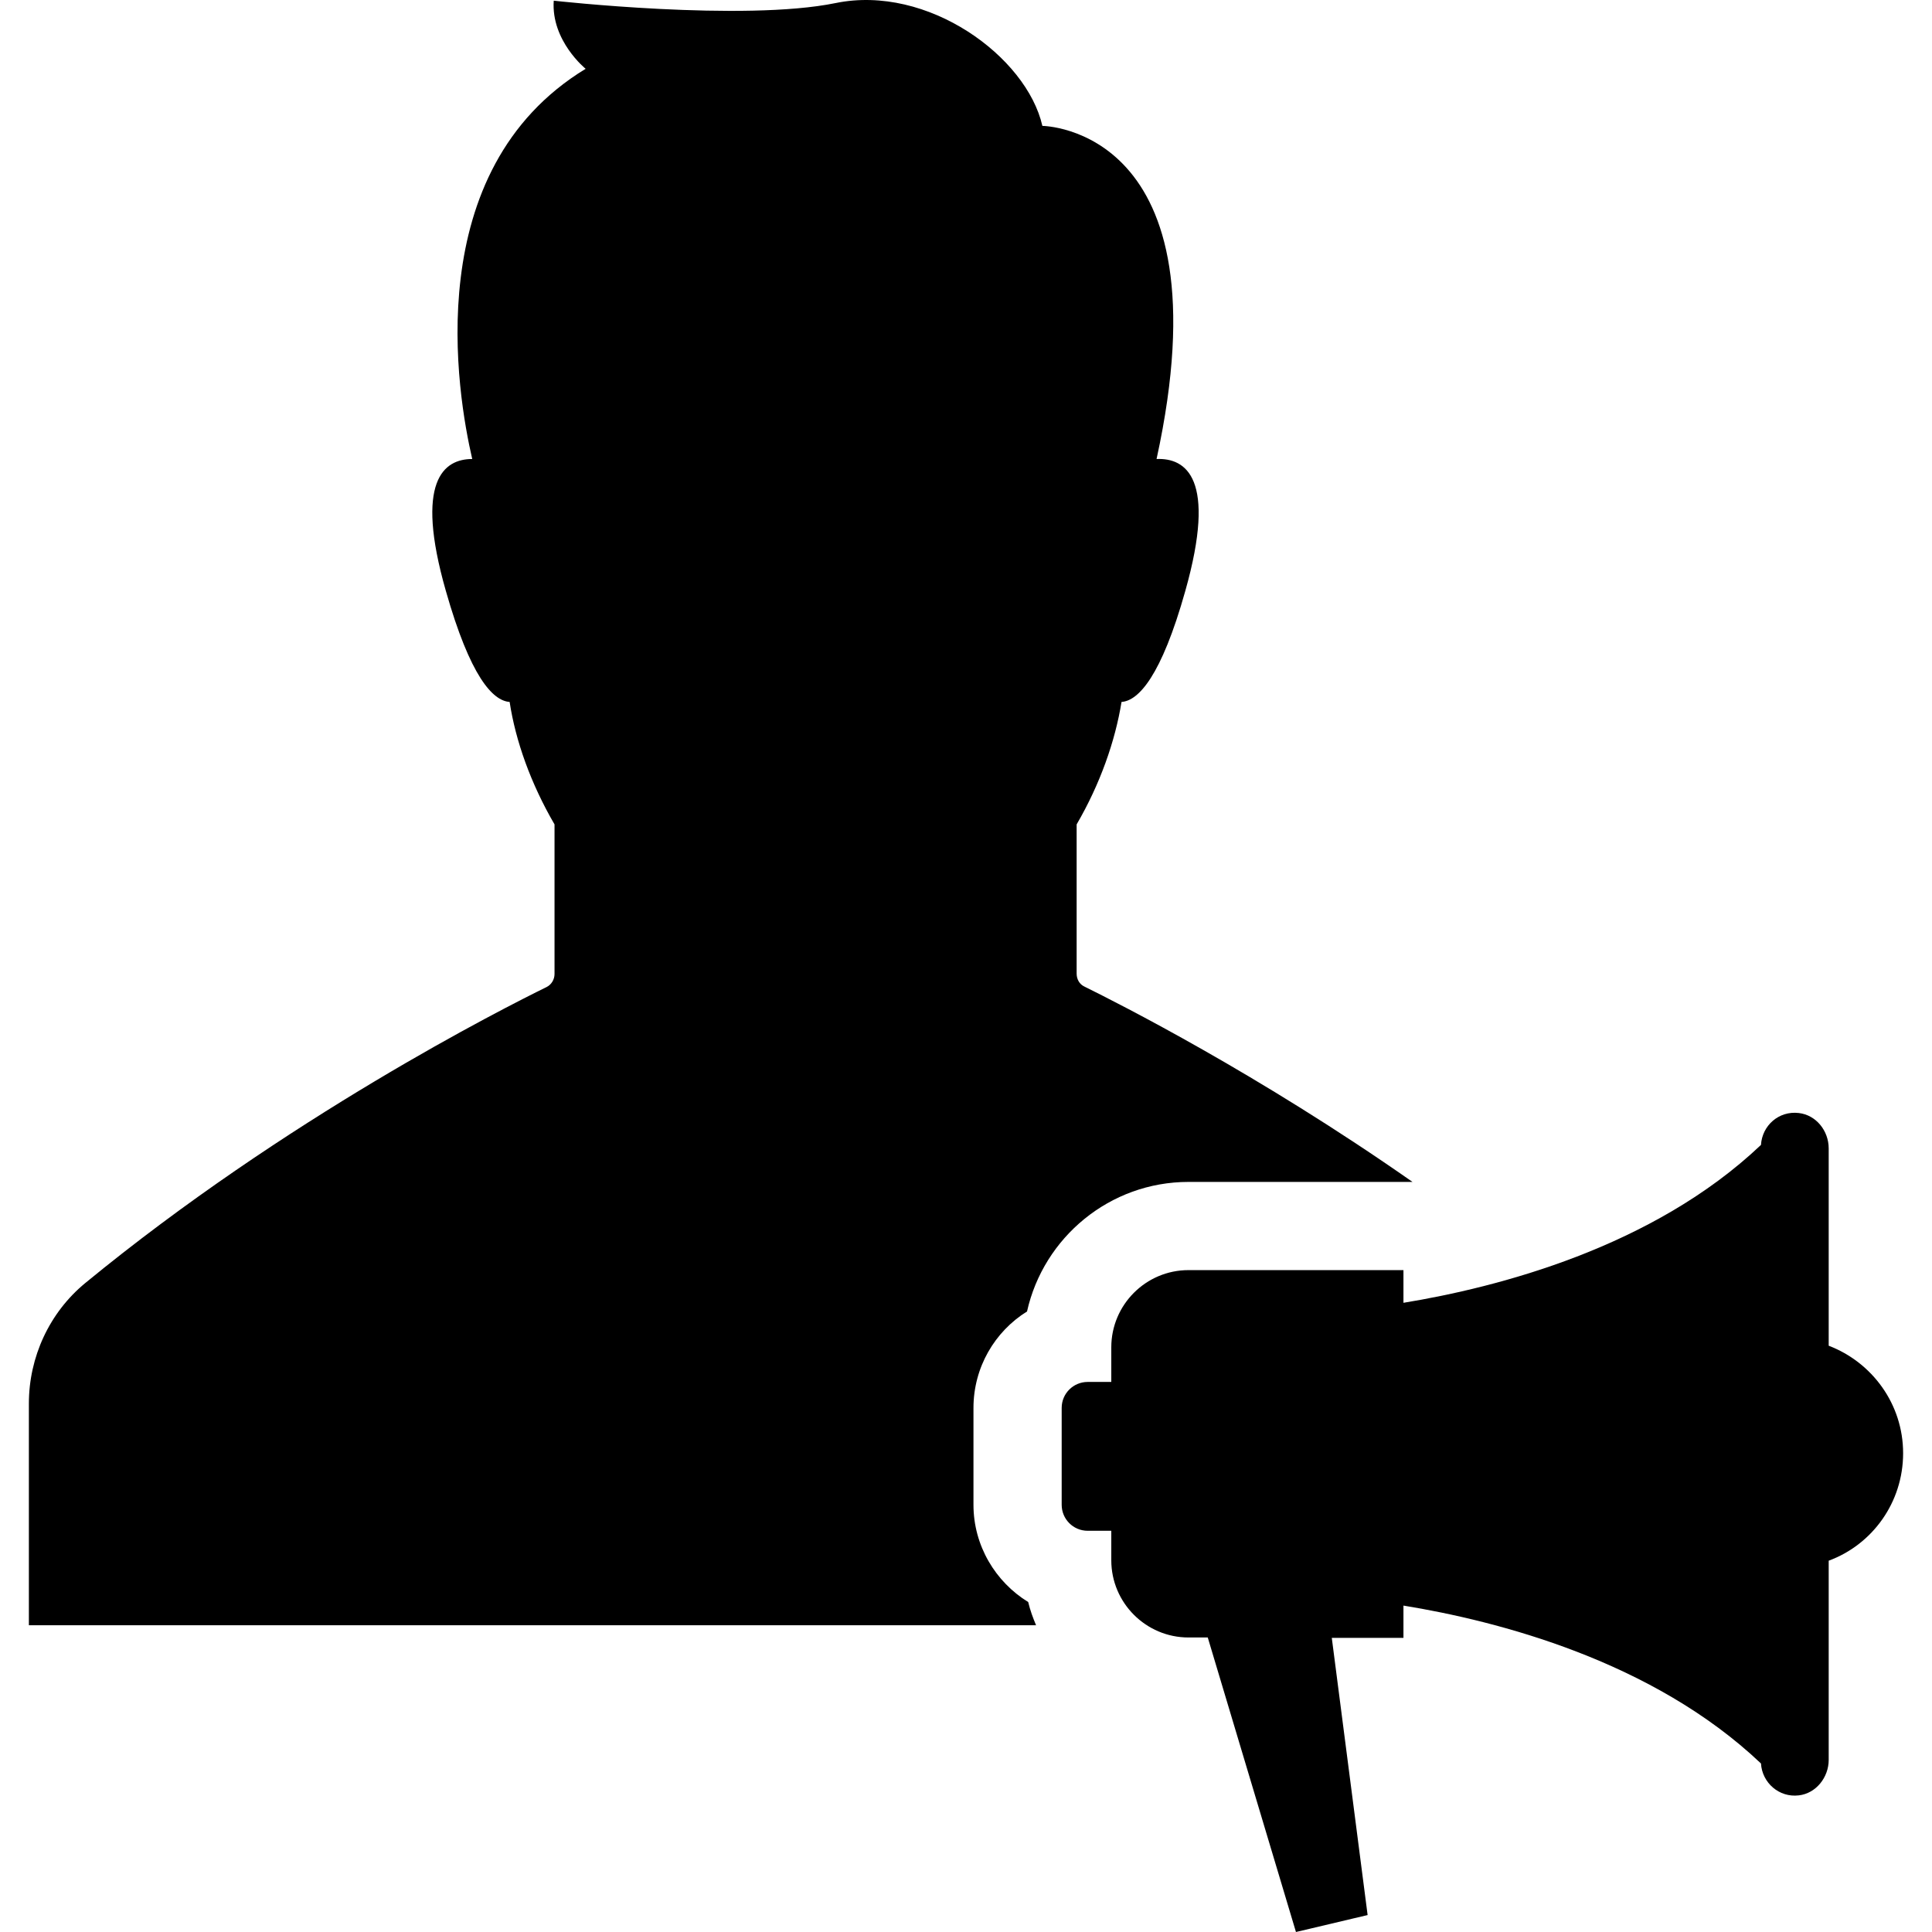
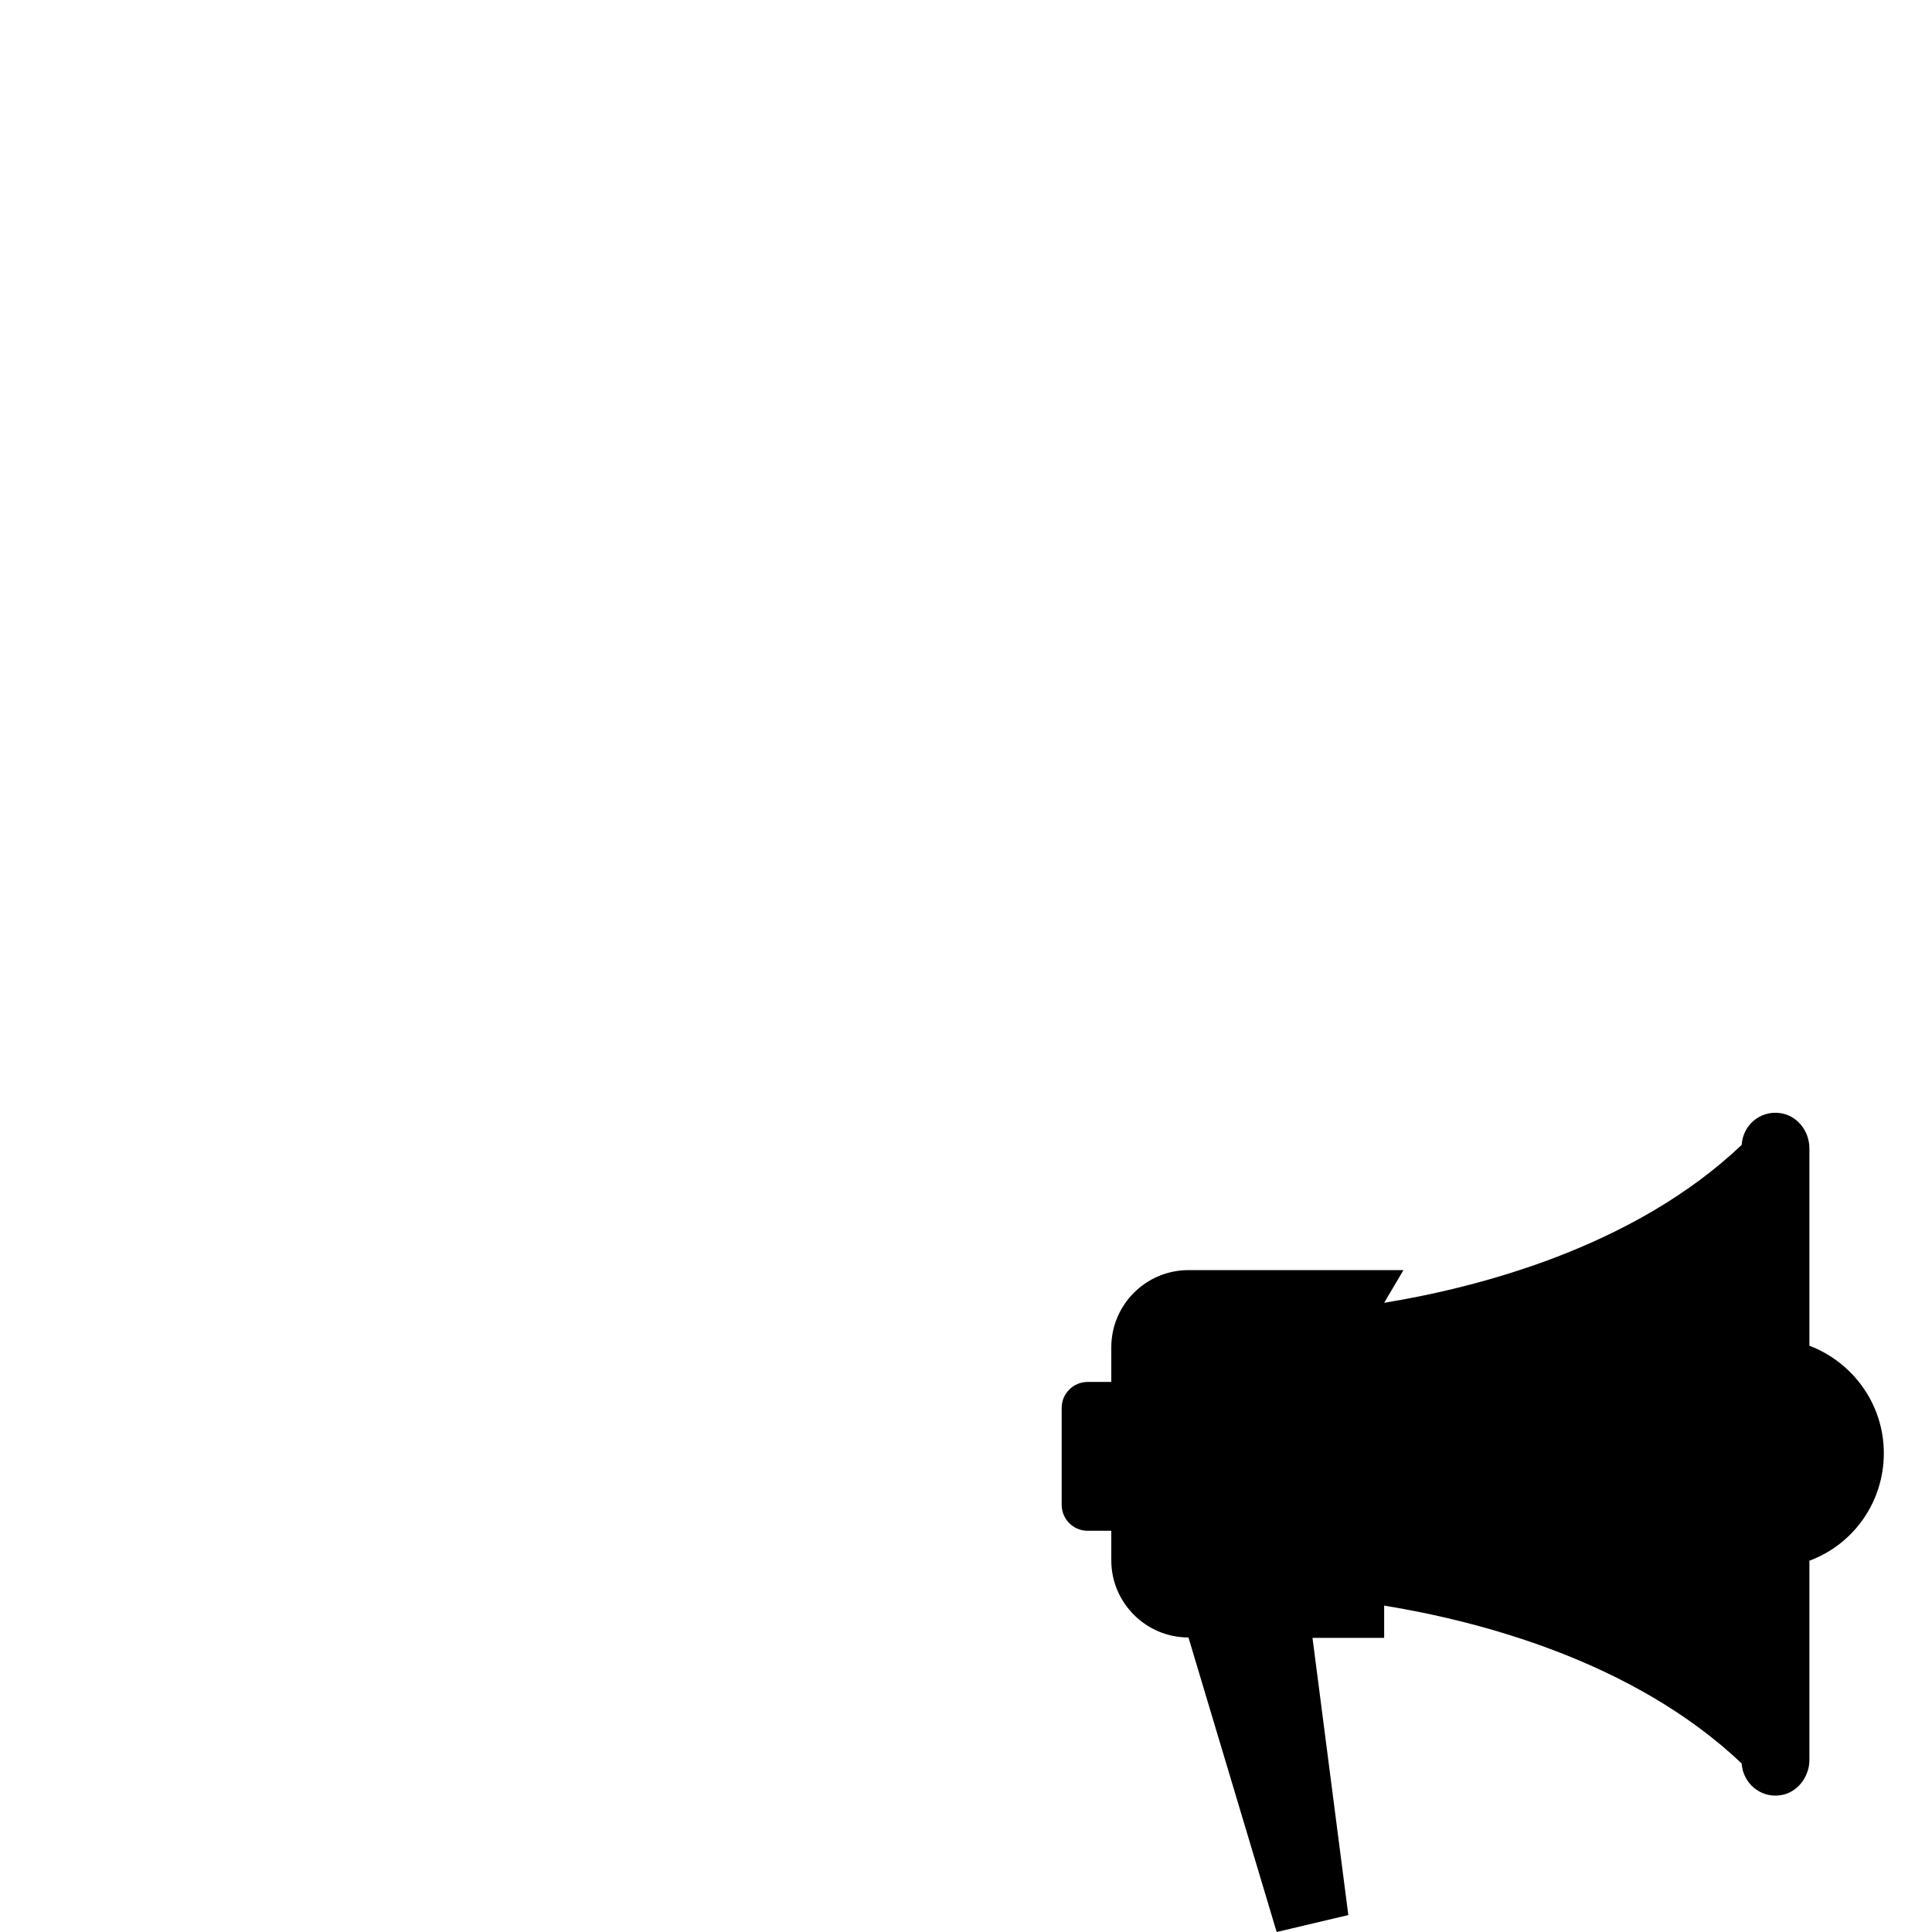
<svg xmlns="http://www.w3.org/2000/svg" version="1.1" id="Capa_1" x="0px" y="0px" viewBox="0 0 490.674 490.674" style="enable-background:new 0 0 490.674 490.674;" xml:space="preserve">
  <g>
    <g>
-       <path d="M260.837,333.074c4.2-18.8,21-32.9,41-32.9h56.9c-39.3-27.5-74.6-45.3-83.3-49.6c-1.3-0.6-2-1.9-2-3.3v-37.9    c6-10.3,9.8-21.2,11.4-31.1c4.3-0.3,10.1-6.5,16.2-28.2c8.1-28.7,0.1-33.8-7.3-33.5c18.4-84.3-29-84.6-29-84.6    c-4-17.6-29.1-36-52.5-31.2s-71.6-0.6-71.6-0.6c-0.7,10.2,8.1,17.3,8.1,17.3c-42.4,25.8-32.6,82.7-28.8,99.1    c-7.2,0-14.7,5.5-6.7,33.5c6.2,21.8,11.9,27.9,16.2,28.2c1.5,9.9,5.4,20.8,11.4,31.1v38c0,1.4-0.8,2.7-2,3.3    c-11.2,5.5-66.2,33.3-117.2,75.2c-9.1,7.5-14.3,18.8-14.3,30.6v56.3h173.6h52.4h29.8c-0.8-1.9-1.5-3.8-2-5.9    c-8.3-5.1-13.9-14.3-13.9-24.7v-24.6C247.237,347.274,252.637,338.174,260.837,333.074z" />
-       <path d="M356.437,322.574h-54.6c-10.8,0-19.6,8.8-19.6,19.6v8.8h-6c-3.6,0-6.6,2.9-6.6,6.6v24.6c0,3.6,2.9,6.6,6.6,6.6h6v7.5    c0,10.8,8.8,19.6,19.6,19.6h4.9l22.4,74.8l3.4-0.8l11.4-2.7l3.4-0.8l-9.1-70.4h18.2v-8.2c23.9,3.9,63.3,14,90.8,40.1    c0.3,4.9,4.6,8.7,9.6,8.1c4.4-0.5,7.6-4.6,7.6-9v-50.6c11.1-4.1,18.9-14.8,18.9-27.3s-7.9-23.1-18.9-27.3v-50.1    c0-4.5-3.2-8.5-7.6-9c-5.1-0.6-9.3,3.2-9.6,8.1c-27.5,26.1-67,36.2-90.8,40.1L356.437,322.574L356.437,322.574z" />
+       <path d="M356.437,322.574h-54.6c-10.8,0-19.6,8.8-19.6,19.6v8.8h-6c-3.6,0-6.6,2.9-6.6,6.6v24.6c0,3.6,2.9,6.6,6.6,6.6h6v7.5    c0,10.8,8.8,19.6,19.6,19.6l22.4,74.8l3.4-0.8l11.4-2.7l3.4-0.8l-9.1-70.4h18.2v-8.2c23.9,3.9,63.3,14,90.8,40.1    c0.3,4.9,4.6,8.7,9.6,8.1c4.4-0.5,7.6-4.6,7.6-9v-50.6c11.1-4.1,18.9-14.8,18.9-27.3s-7.9-23.1-18.9-27.3v-50.1    c0-4.5-3.2-8.5-7.6-9c-5.1-0.6-9.3,3.2-9.6,8.1c-27.5,26.1-67,36.2-90.8,40.1L356.437,322.574L356.437,322.574z" />
    </g>
  </g>
  <g>
</g>
  <g>
</g>
  <g>
</g>
  <g>
</g>
  <g>
</g>
  <g>
</g>
  <g>
</g>
  <g>
</g>
  <g>
</g>
  <g>
</g>
  <g>
</g>
  <g>
</g>
  <g>
</g>
  <g>
</g>
  <g>
</g>
</svg>